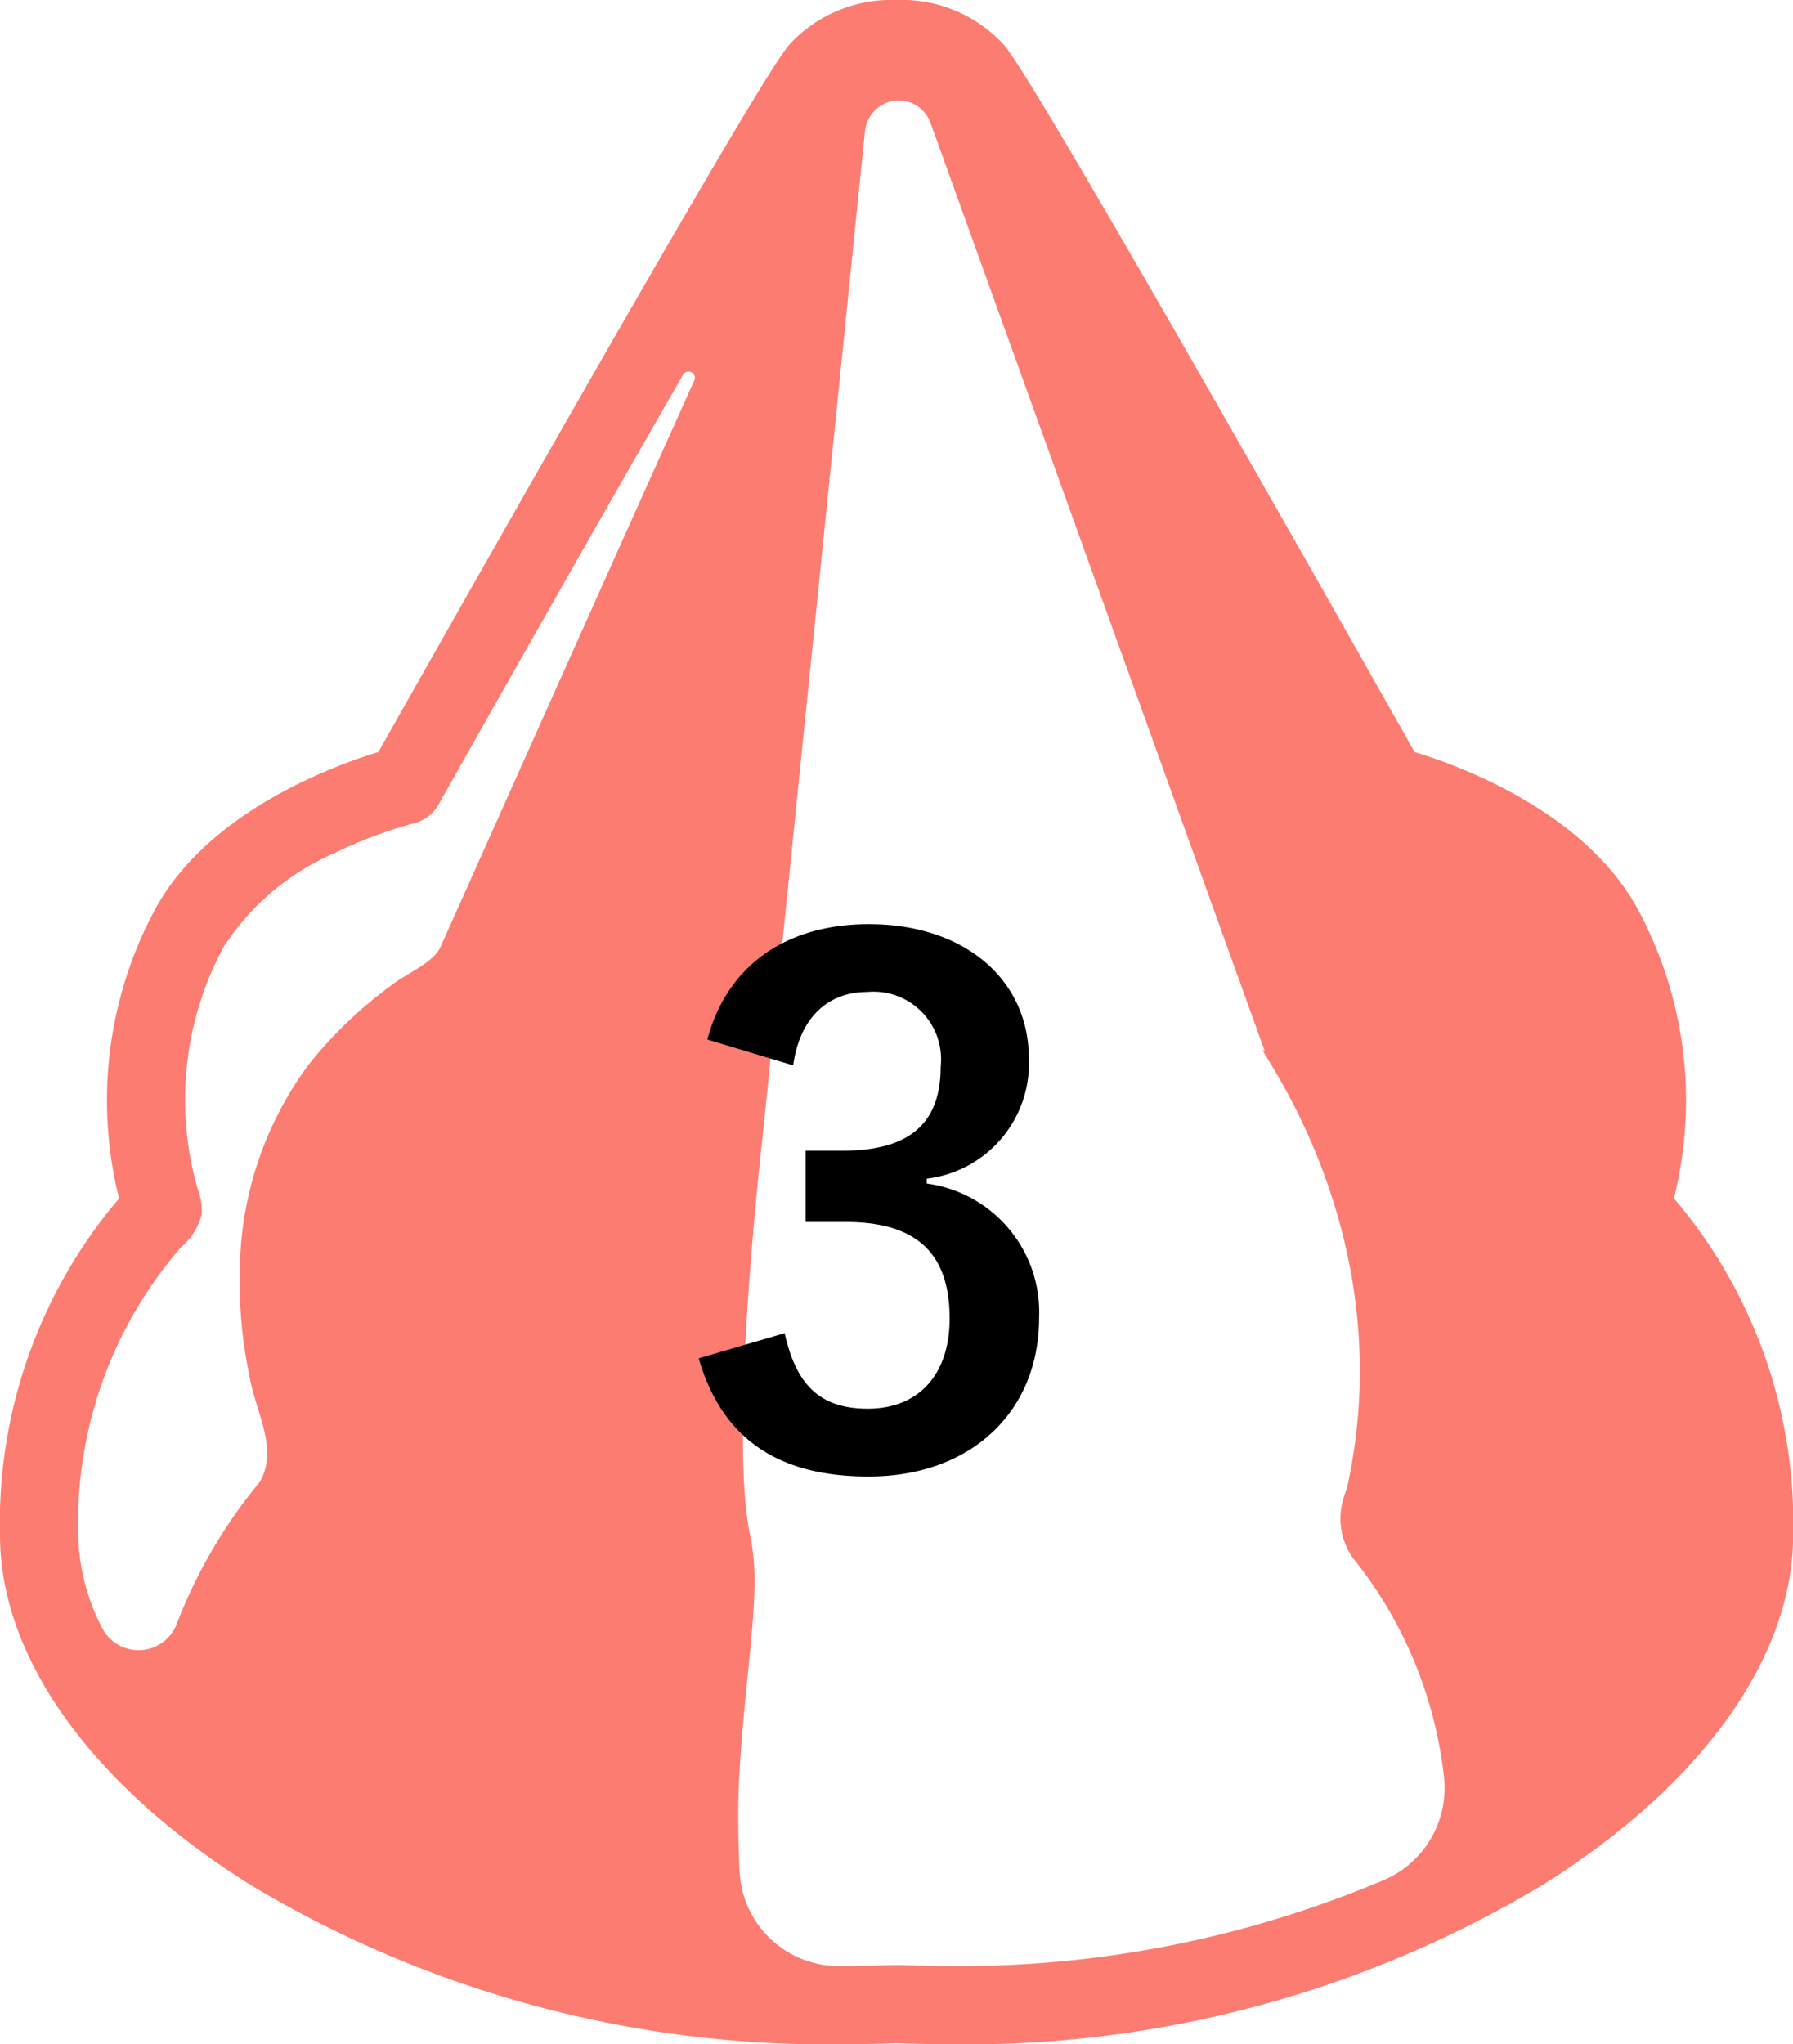
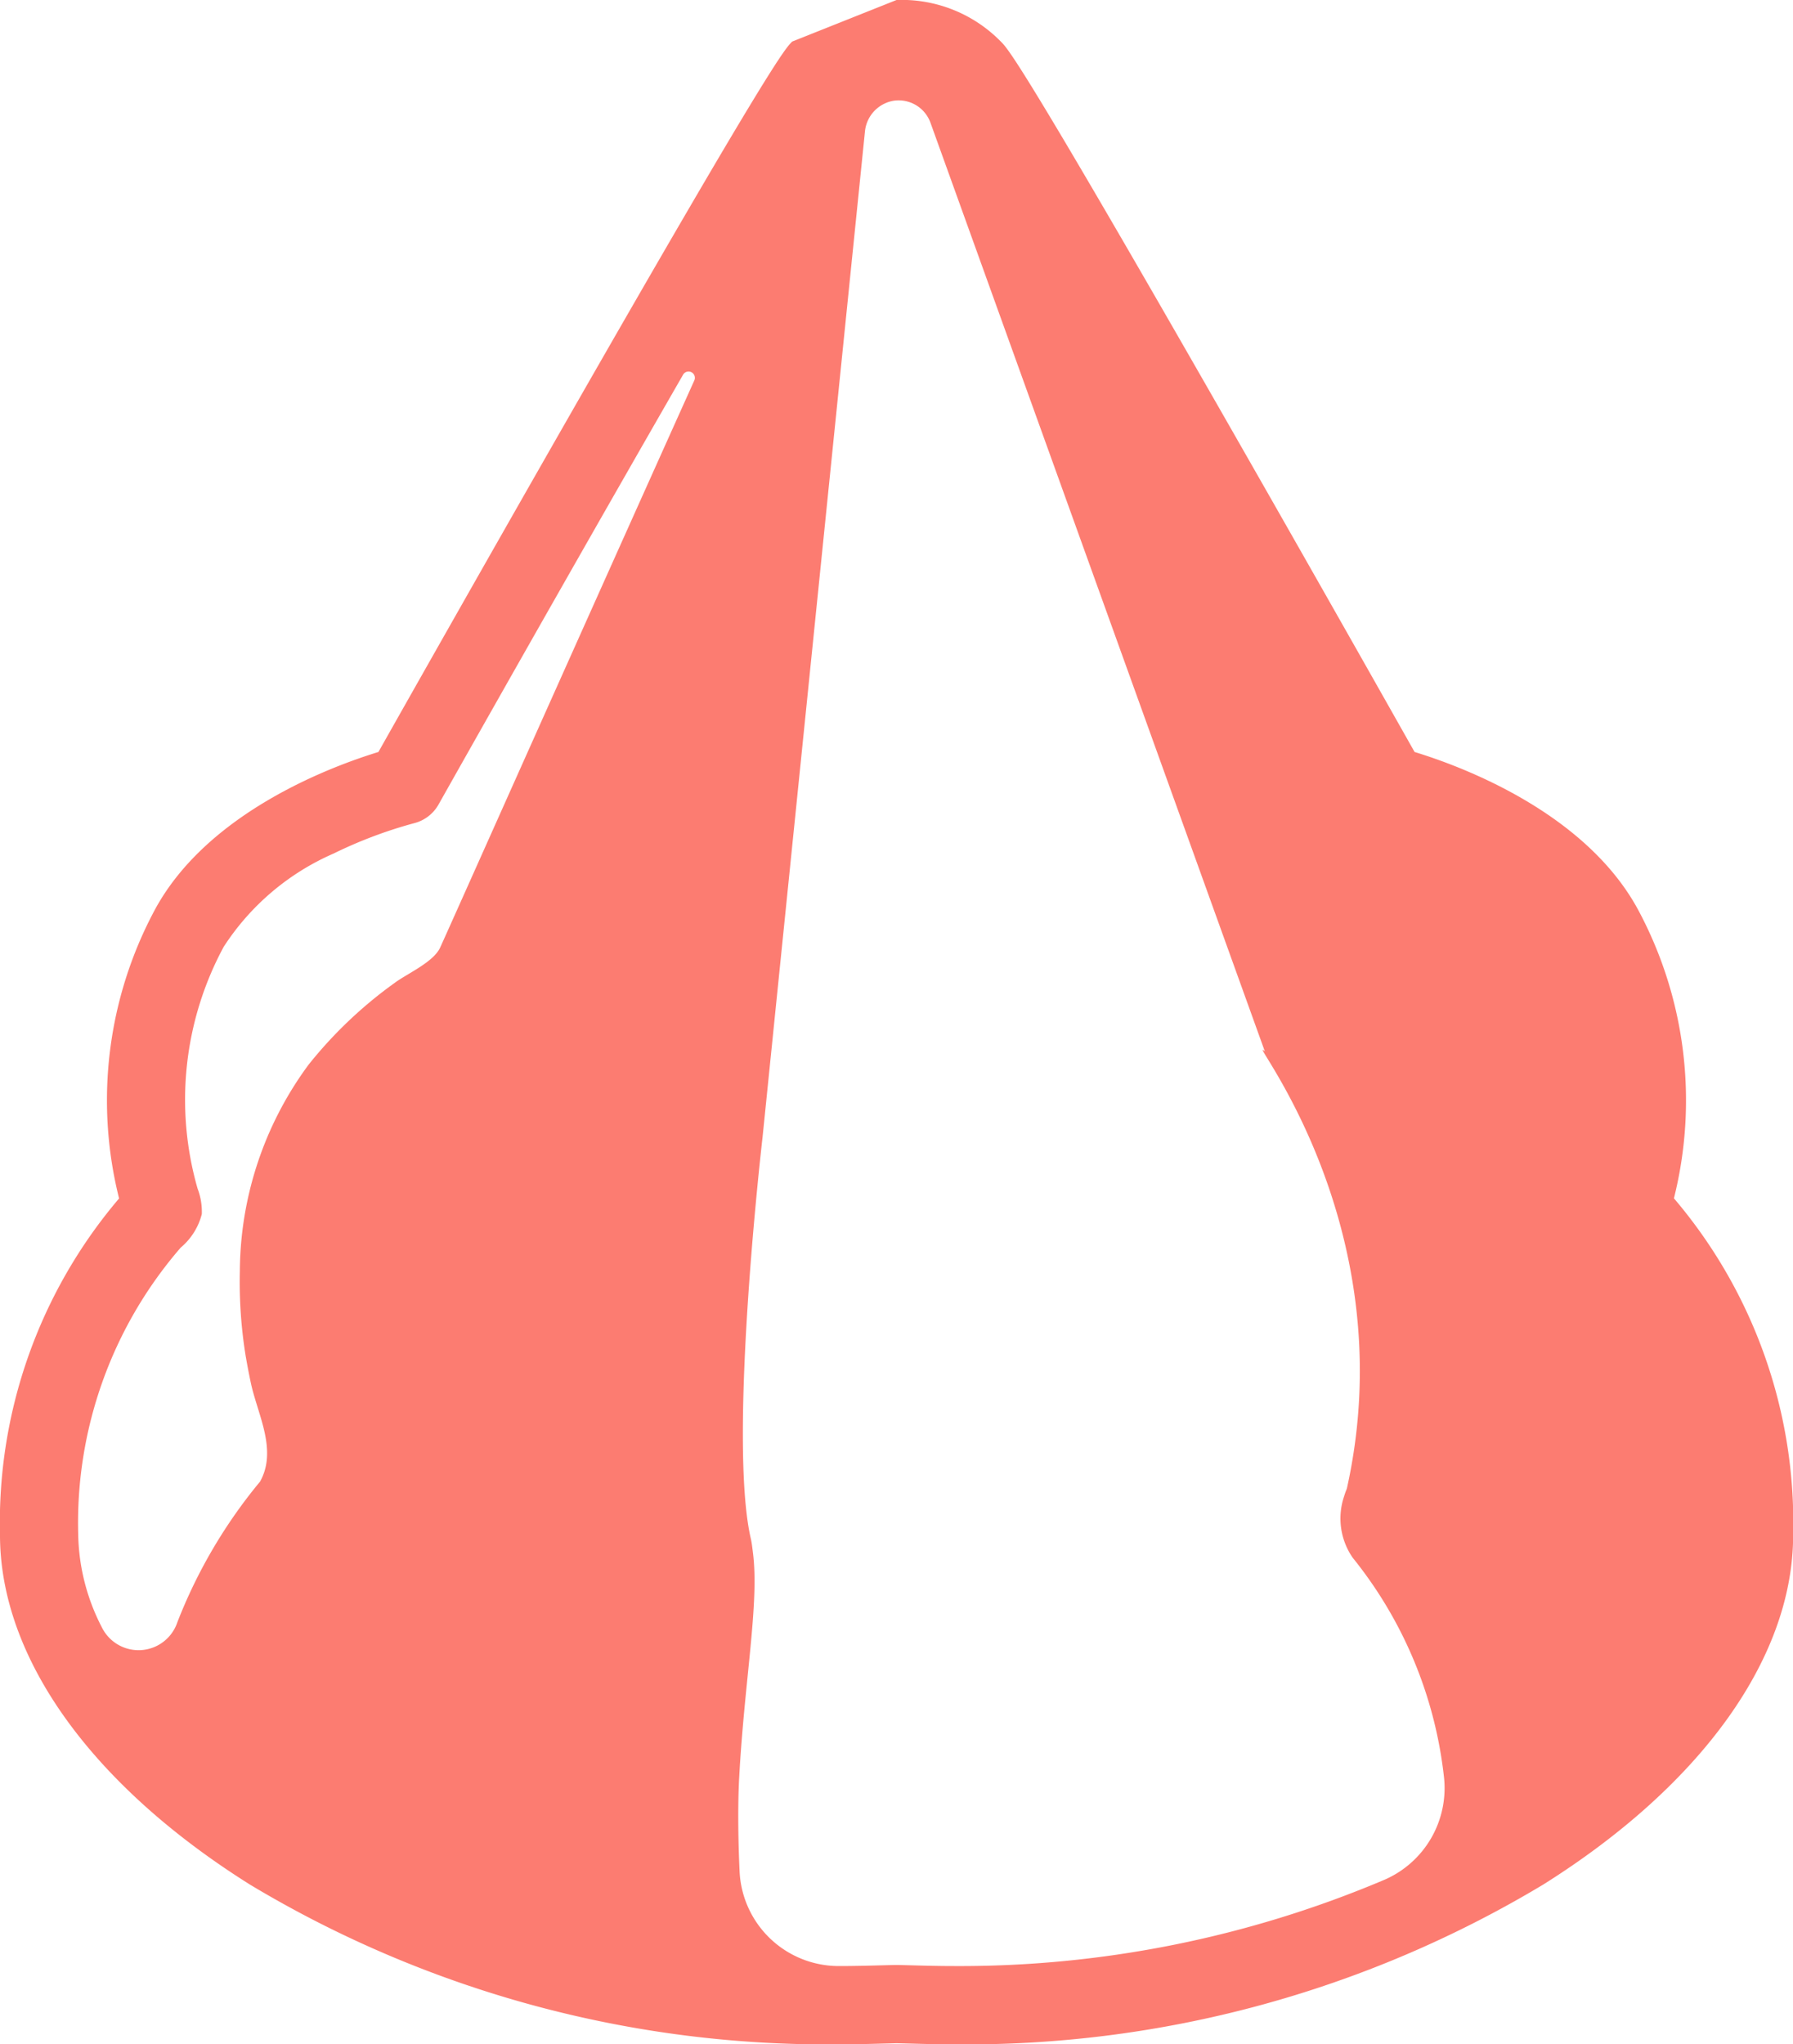
<svg xmlns="http://www.w3.org/2000/svg" id="n_3" width="76.957" height="87.714" viewBox="0 0 76.957 87.714">
-   <path id="パス_3232" data-name="パス 3232" d="M71.845,51.421a17.29,17.29,0,0,0-1.54-12.394c-2.276-4.2-7.63-6.165-9.59-6.762-1.082-1.917-4.577-8.1-8.136-14.319C43.852,2.693,43.271,2.1,42.961,1.787l-.02-.019A5.952,5.952,0,0,0,38.479,0a5.96,5.96,0,0,0-4.453,1.758L34,1.784c-.313.318-.894.909-9.622,16.162-3.558,6.219-7.053,12.4-8.136,14.319-1.96.6-7.315,2.561-9.591,6.761a17.292,17.292,0,0,0-1.54,12.395A21.46,21.46,0,0,0,0,65.861c0,5.25,3.91,10.718,10.729,15a48.063,48.063,0,0,0,25.3,6.853c.687,0,1.335-.017,1.961-.034l.491-.013.5.013c.626.017,1.272.034,1.953.034a48.072,48.072,0,0,0,25.3-6.853c6.818-4.282,10.729-9.75,10.729-15a21.459,21.459,0,0,0-5.112-14.44M10.554,58.233q.1.583.224,1.158c.3,1.34,1.13,2.843.383,4.18A21.872,21.872,0,0,0,7.614,69.6a1.756,1.756,0,0,1-3.244.219,8.981,8.981,0,0,1-1.013-3.96,18.041,18.041,0,0,1,4.4-12.33,2.771,2.771,0,0,0,.905-1.437A2.776,2.776,0,0,0,8.481,51,13.819,13.819,0,0,1,9.6,40.626a10.714,10.714,0,0,1,4.725-4.007,19.223,19.223,0,0,1,3.431-1.294,1.678,1.678,0,0,0,1.067-.807c3.043-5.4,7.054-12.459,10.489-18.429a.271.271,0,0,1,.483.246C24.9,27.207,19.178,40.039,18.89,40.66s-1.409,1.113-1.934,1.5a18.526,18.526,0,0,0-3.708,3.517,15.04,15.04,0,0,0-2.954,8.861,19.8,19.8,0,0,0,.26,3.7M61.976,76.243a4.287,4.287,0,0,1-2.548,4.408,46.742,46.742,0,0,1-18.5,3.705c-.636,0-1.232-.016-1.864-.033l-.548-.014h-.082l-.539.014c-.632.017-1.23.033-1.872.033h-.04A4.261,4.261,0,0,1,31.744,80.3c-.076-1.606-.071-3.084-.017-4.043.228-4.186.866-7.459.59-9.636-.025-.2-.047-.407-.089-.591-1-4.3.5-17.224.5-17.224l4.395-43.15a1.484,1.484,0,0,1,1.2-1.328,1.451,1.451,0,0,1,1.613.937L54.29,45.117c-1-.942,6.066,7.321,3.517,18.758a3.325,3.325,0,0,0-.118.329,2.959,2.959,0,0,0,.37,2.632,18.162,18.162,0,0,1,3.917,9.407" fill="#fc7c71" />
-   <path id="パス_3239" data-name="パス 3239" d="M-3.435-17.16c.3-2.16,1.59-3.15,3.18-3.15a2.9,2.9,0,0,1,3.15,3.21c0,2.31-1.2,3.6-4.2,3.6H-2.9v3.06h1.74c3.21,0,4.44,1.53,4.44,4.14,0,2.43-1.35,3.87-3.51,3.87-1.98,0-3.06-.93-3.57-3.24l-3.69,1.08C-6.465-1.05-3.975.48-.2.48c4.38,0,7.32-2.76,7.32-6.81A5.57,5.57,0,0,0,2.3-12.09v-.21a4.976,4.976,0,0,0,4.38-5.16c0-3.33-2.7-5.76-6.87-5.76-3.48,0-6.06,1.71-6.93,4.95Z" transform="translate(37.479 62.871)" />
+   <path id="パス_3232" data-name="パス 3232" d="M71.845,51.421a17.29,17.29,0,0,0-1.54-12.394c-2.276-4.2-7.63-6.165-9.59-6.762-1.082-1.917-4.577-8.1-8.136-14.319C43.852,2.693,43.271,2.1,42.961,1.787l-.02-.019A5.952,5.952,0,0,0,38.479,0L34,1.784c-.313.318-.894.909-9.622,16.162-3.558,6.219-7.053,12.4-8.136,14.319-1.96.6-7.315,2.561-9.591,6.761a17.292,17.292,0,0,0-1.54,12.395A21.46,21.46,0,0,0,0,65.861c0,5.25,3.91,10.718,10.729,15a48.063,48.063,0,0,0,25.3,6.853c.687,0,1.335-.017,1.961-.034l.491-.013.5.013c.626.017,1.272.034,1.953.034a48.072,48.072,0,0,0,25.3-6.853c6.818-4.282,10.729-9.75,10.729-15a21.459,21.459,0,0,0-5.112-14.44M10.554,58.233q.1.583.224,1.158c.3,1.34,1.13,2.843.383,4.18A21.872,21.872,0,0,0,7.614,69.6a1.756,1.756,0,0,1-3.244.219,8.981,8.981,0,0,1-1.013-3.96,18.041,18.041,0,0,1,4.4-12.33,2.771,2.771,0,0,0,.905-1.437A2.776,2.776,0,0,0,8.481,51,13.819,13.819,0,0,1,9.6,40.626a10.714,10.714,0,0,1,4.725-4.007,19.223,19.223,0,0,1,3.431-1.294,1.678,1.678,0,0,0,1.067-.807c3.043-5.4,7.054-12.459,10.489-18.429a.271.271,0,0,1,.483.246C24.9,27.207,19.178,40.039,18.89,40.66s-1.409,1.113-1.934,1.5a18.526,18.526,0,0,0-3.708,3.517,15.04,15.04,0,0,0-2.954,8.861,19.8,19.8,0,0,0,.26,3.7M61.976,76.243a4.287,4.287,0,0,1-2.548,4.408,46.742,46.742,0,0,1-18.5,3.705c-.636,0-1.232-.016-1.864-.033l-.548-.014h-.082l-.539.014c-.632.017-1.23.033-1.872.033h-.04A4.261,4.261,0,0,1,31.744,80.3c-.076-1.606-.071-3.084-.017-4.043.228-4.186.866-7.459.59-9.636-.025-.2-.047-.407-.089-.591-1-4.3.5-17.224.5-17.224l4.395-43.15a1.484,1.484,0,0,1,1.2-1.328,1.451,1.451,0,0,1,1.613.937L54.29,45.117c-1-.942,6.066,7.321,3.517,18.758a3.325,3.325,0,0,0-.118.329,2.959,2.959,0,0,0,.37,2.632,18.162,18.162,0,0,1,3.917,9.407" fill="#fc7c71" />
</svg>